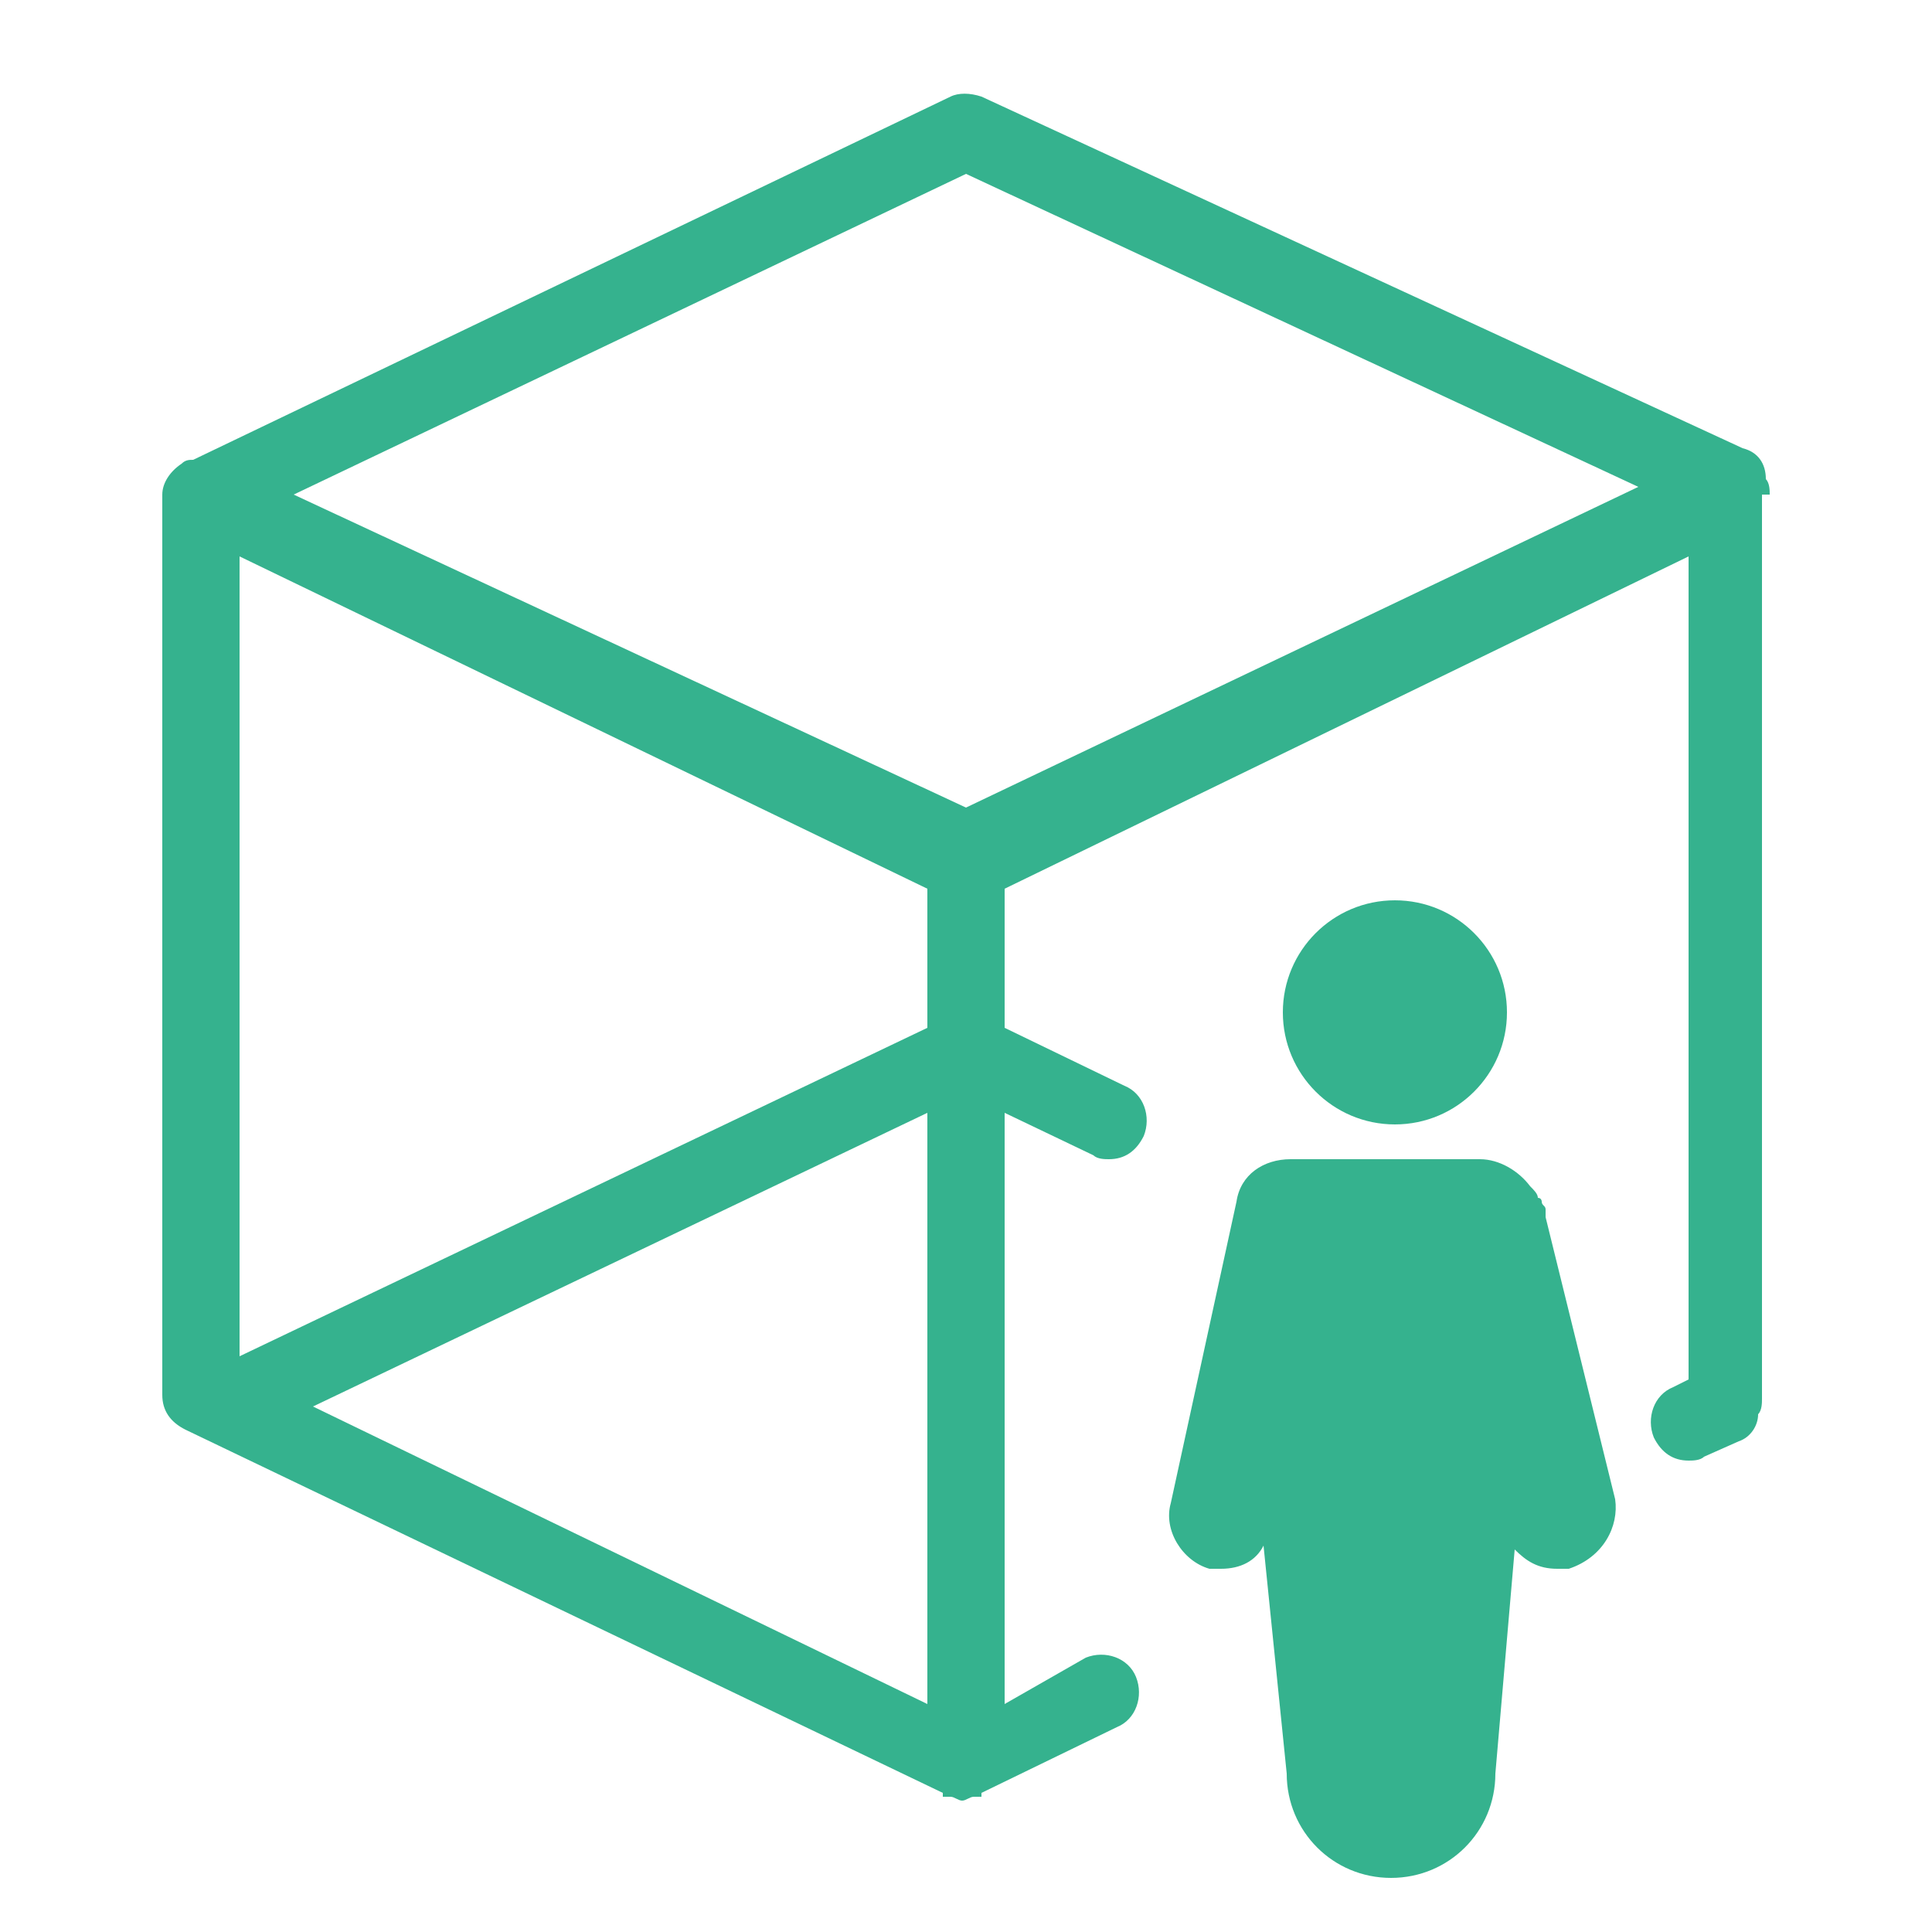
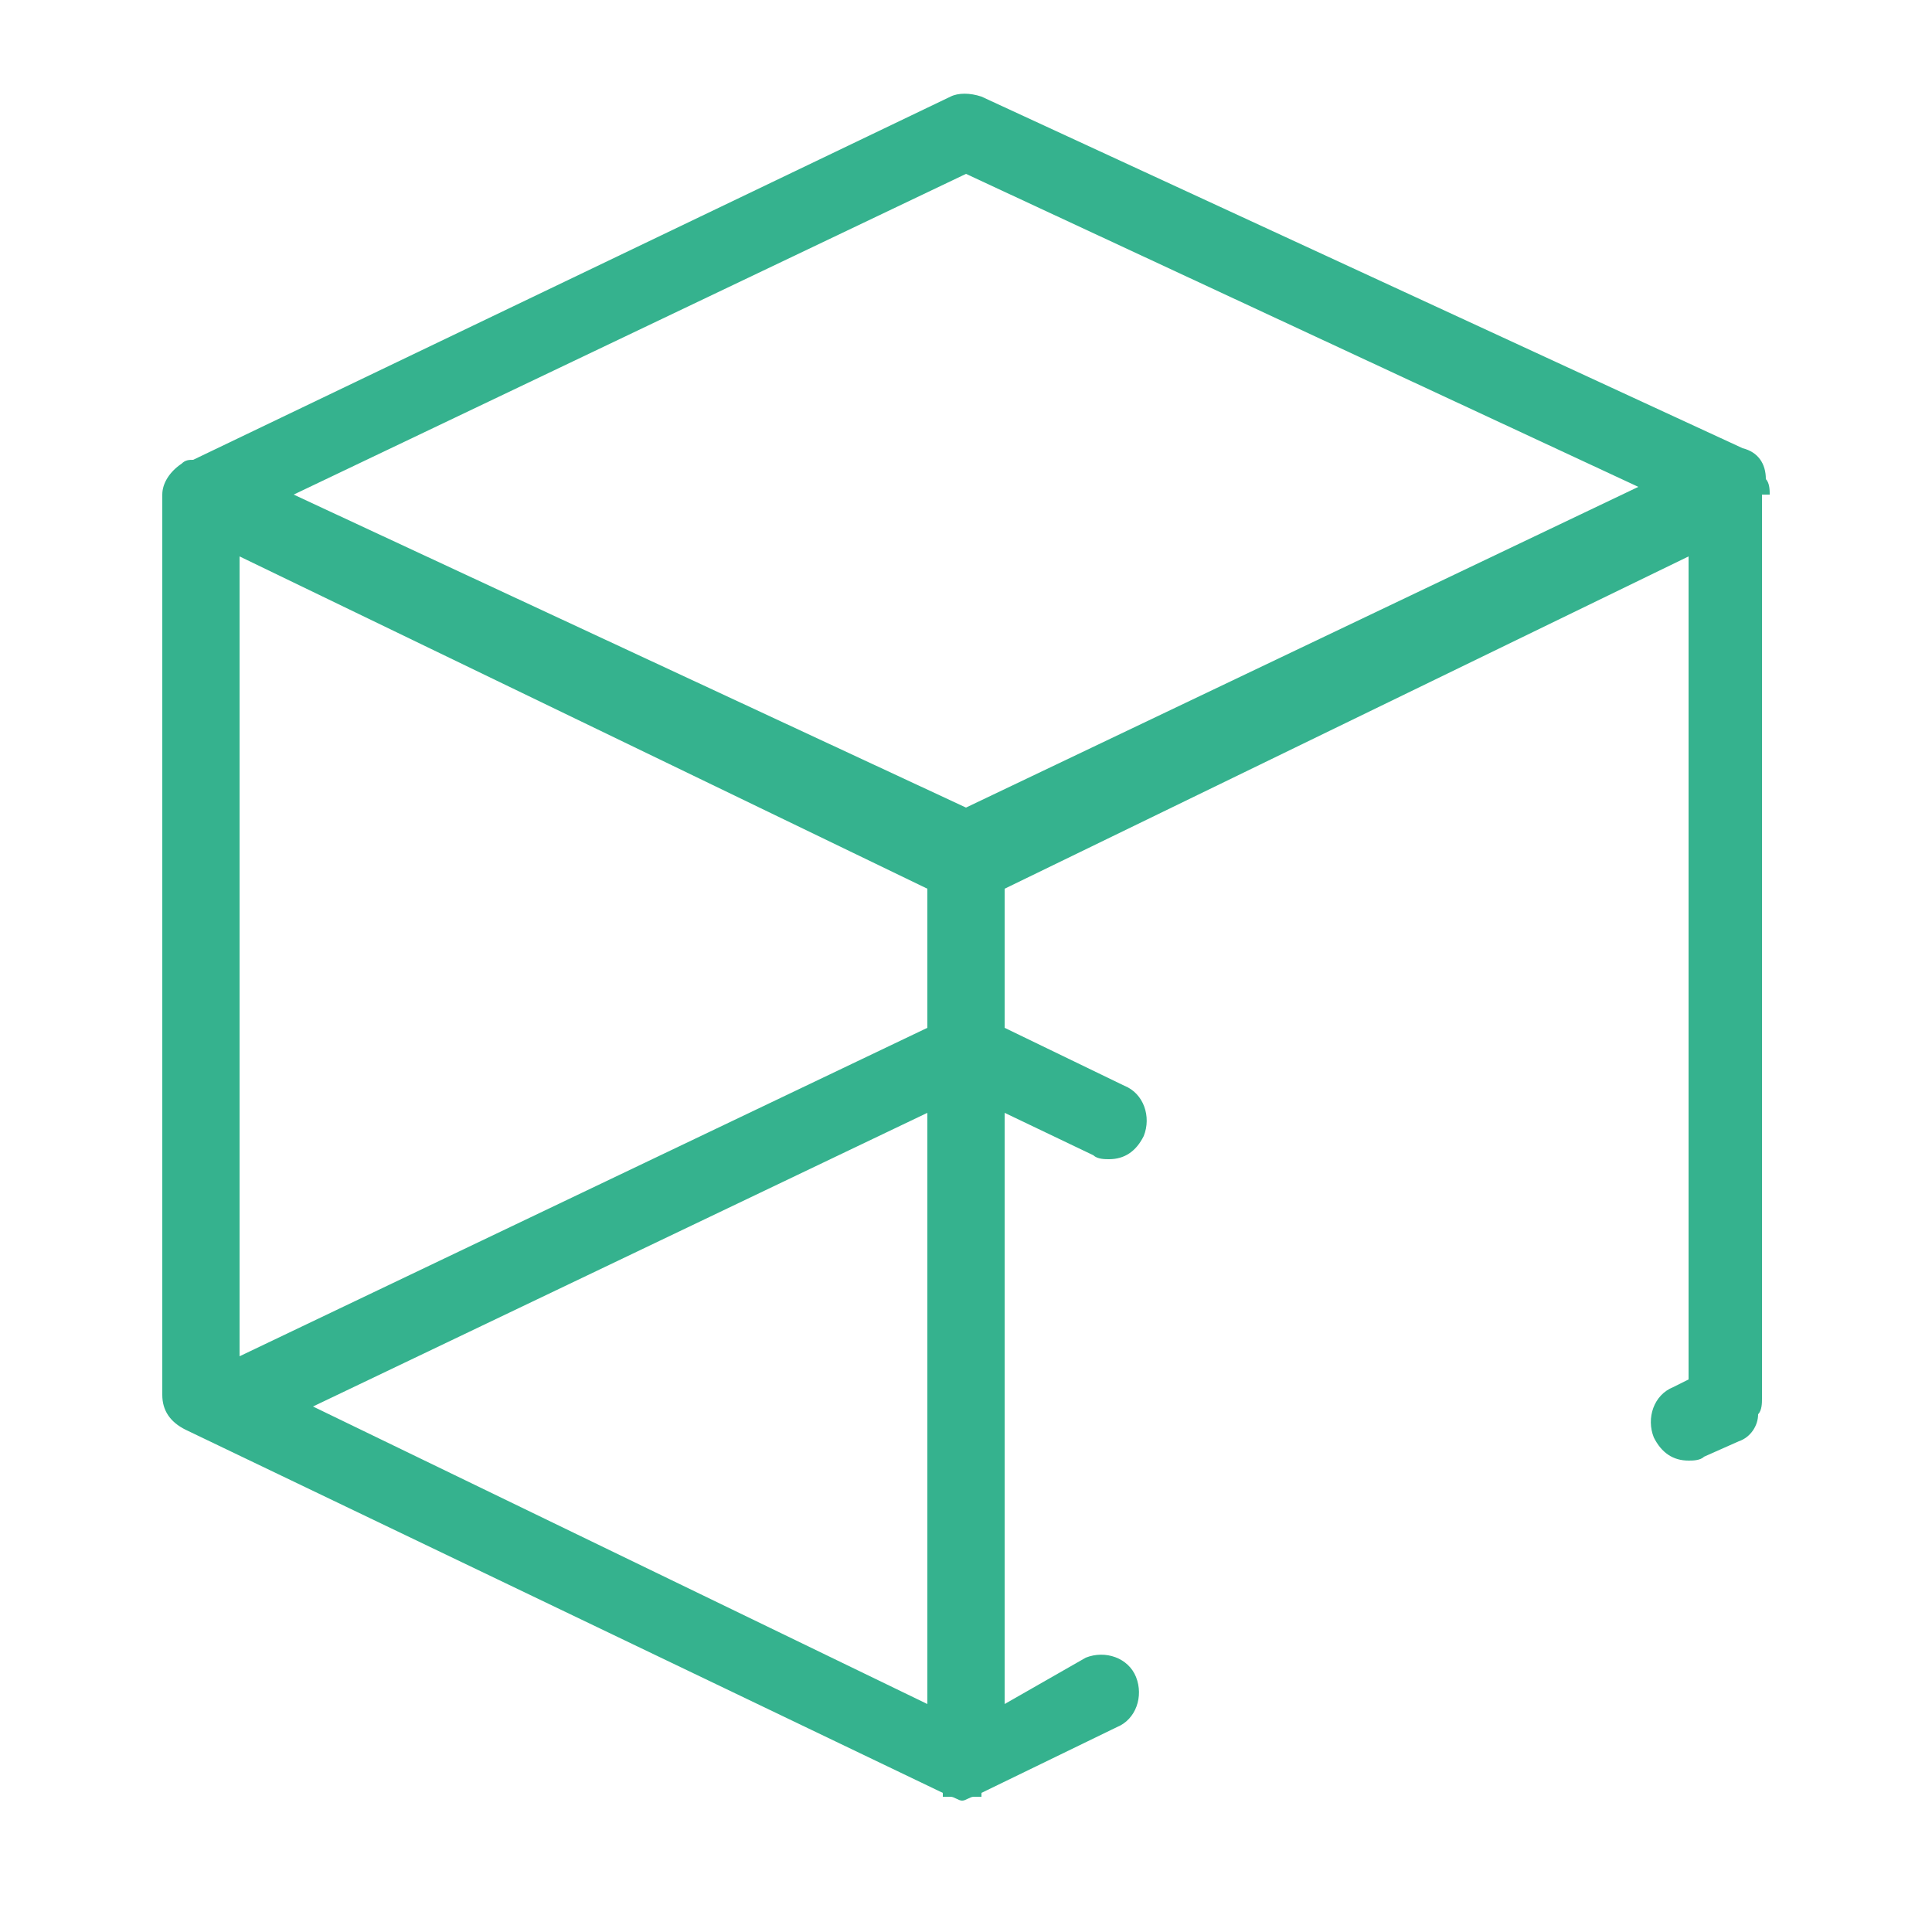
<svg xmlns="http://www.w3.org/2000/svg" viewBox="0 0 50 50">
  <style>.exa{fill:#35b28e;}</style>
  <path d="M45.8 12.8c0-0.1 0-0.3-0.1-0.4 0-0.4-0.2-0.7-0.6-0.8L25.4 2.5c-0.3-0.1-0.6-0.1-0.8 0L5 11.9c-0.1 0-0.2 0-0.3 0.1 -0.3 0.2-0.5 0.5-0.5 0.8v23.3c0 0.4 0.2 0.7 0.6 0.9l19.6 9.4c0 0 0 0 0 0.1 0 0 0.1 0 0.1 0l0 0c0 0 0.1 0 0.1 0 0.1 0 0.2 0.1 0.3 0.1 0 0 0 0 0 0 0 0 0 0 0 0 0.1 0 0.2-0.1 0.3-0.1 0 0 0.1 0 0.1 0l0 0c0 0 0.1 0 0.1 0 0 0 0 0 0-0.1l3.5-1.7c0.5-0.2 0.7-0.8 0.5-1.3 -0.2-0.5-0.8-0.7-1.3-0.5L26 44.1V28.8l2.3 1.1c0.1 0.1 0.3 0.1 0.4 0.1 0.4 0 0.7-0.2 0.9-0.6 0.2-0.5 0-1.1-0.5-1.3L26 26.6V23l17.7-8.6v21.3l-0.4 0.2c-0.5 0.2-0.7 0.8-0.5 1.3 0.2 0.4 0.5 0.6 0.9 0.6 0.1 0 0.3 0 0.4-0.1l0.9-0.4c0.3-0.1 0.5-0.4 0.5-0.7 0.1-0.1 0.1-0.3 0.1-0.4V12.8zM24 44.1L8.1 36.4 24 28.8V44.1zM24 26.6L6.2 35.1V14.4L24 23V26.6zM25 20.9L7.6 12.8 25 4.5l17.4 8.1L25 20.9z" class="exa" />
-   <path d="M41.8 38.8L40 31.5c0 0 0-0.1 0-0.1l0-0.1c0-0.1-0.1-0.1-0.1-0.2 0 0 0-0.1-0.1-0.1 0-0.1-0.1-0.2-0.2-0.3 -0.3-0.4-0.8-0.7-1.3-0.7h-4.5c-0.1 0-0.2 0-0.4 0 -0.7 0-1.3 0.4-1.4 1.1l-1.7 7.8c-0.2 0.7 0.3 1.5 1 1.7 0.1 0 0.2 0 0.3 0 0.5 0 0.9-0.2 1.1-0.6l0.6 5.9c0 1.5 1.2 2.7 2.7 2.7 1.5 0 2.7-1.2 2.7-2.7l0.5-5.8c0.3 0.3 0.6 0.5 1.1 0.5 0.1 0 0.2 0 0.3 0C41.5 40.3 41.9 39.5 41.8 38.8z" class="exa" />
-   <circle cx="36.1" cy="26.2" r="2.9" class="exa" />
</svg>